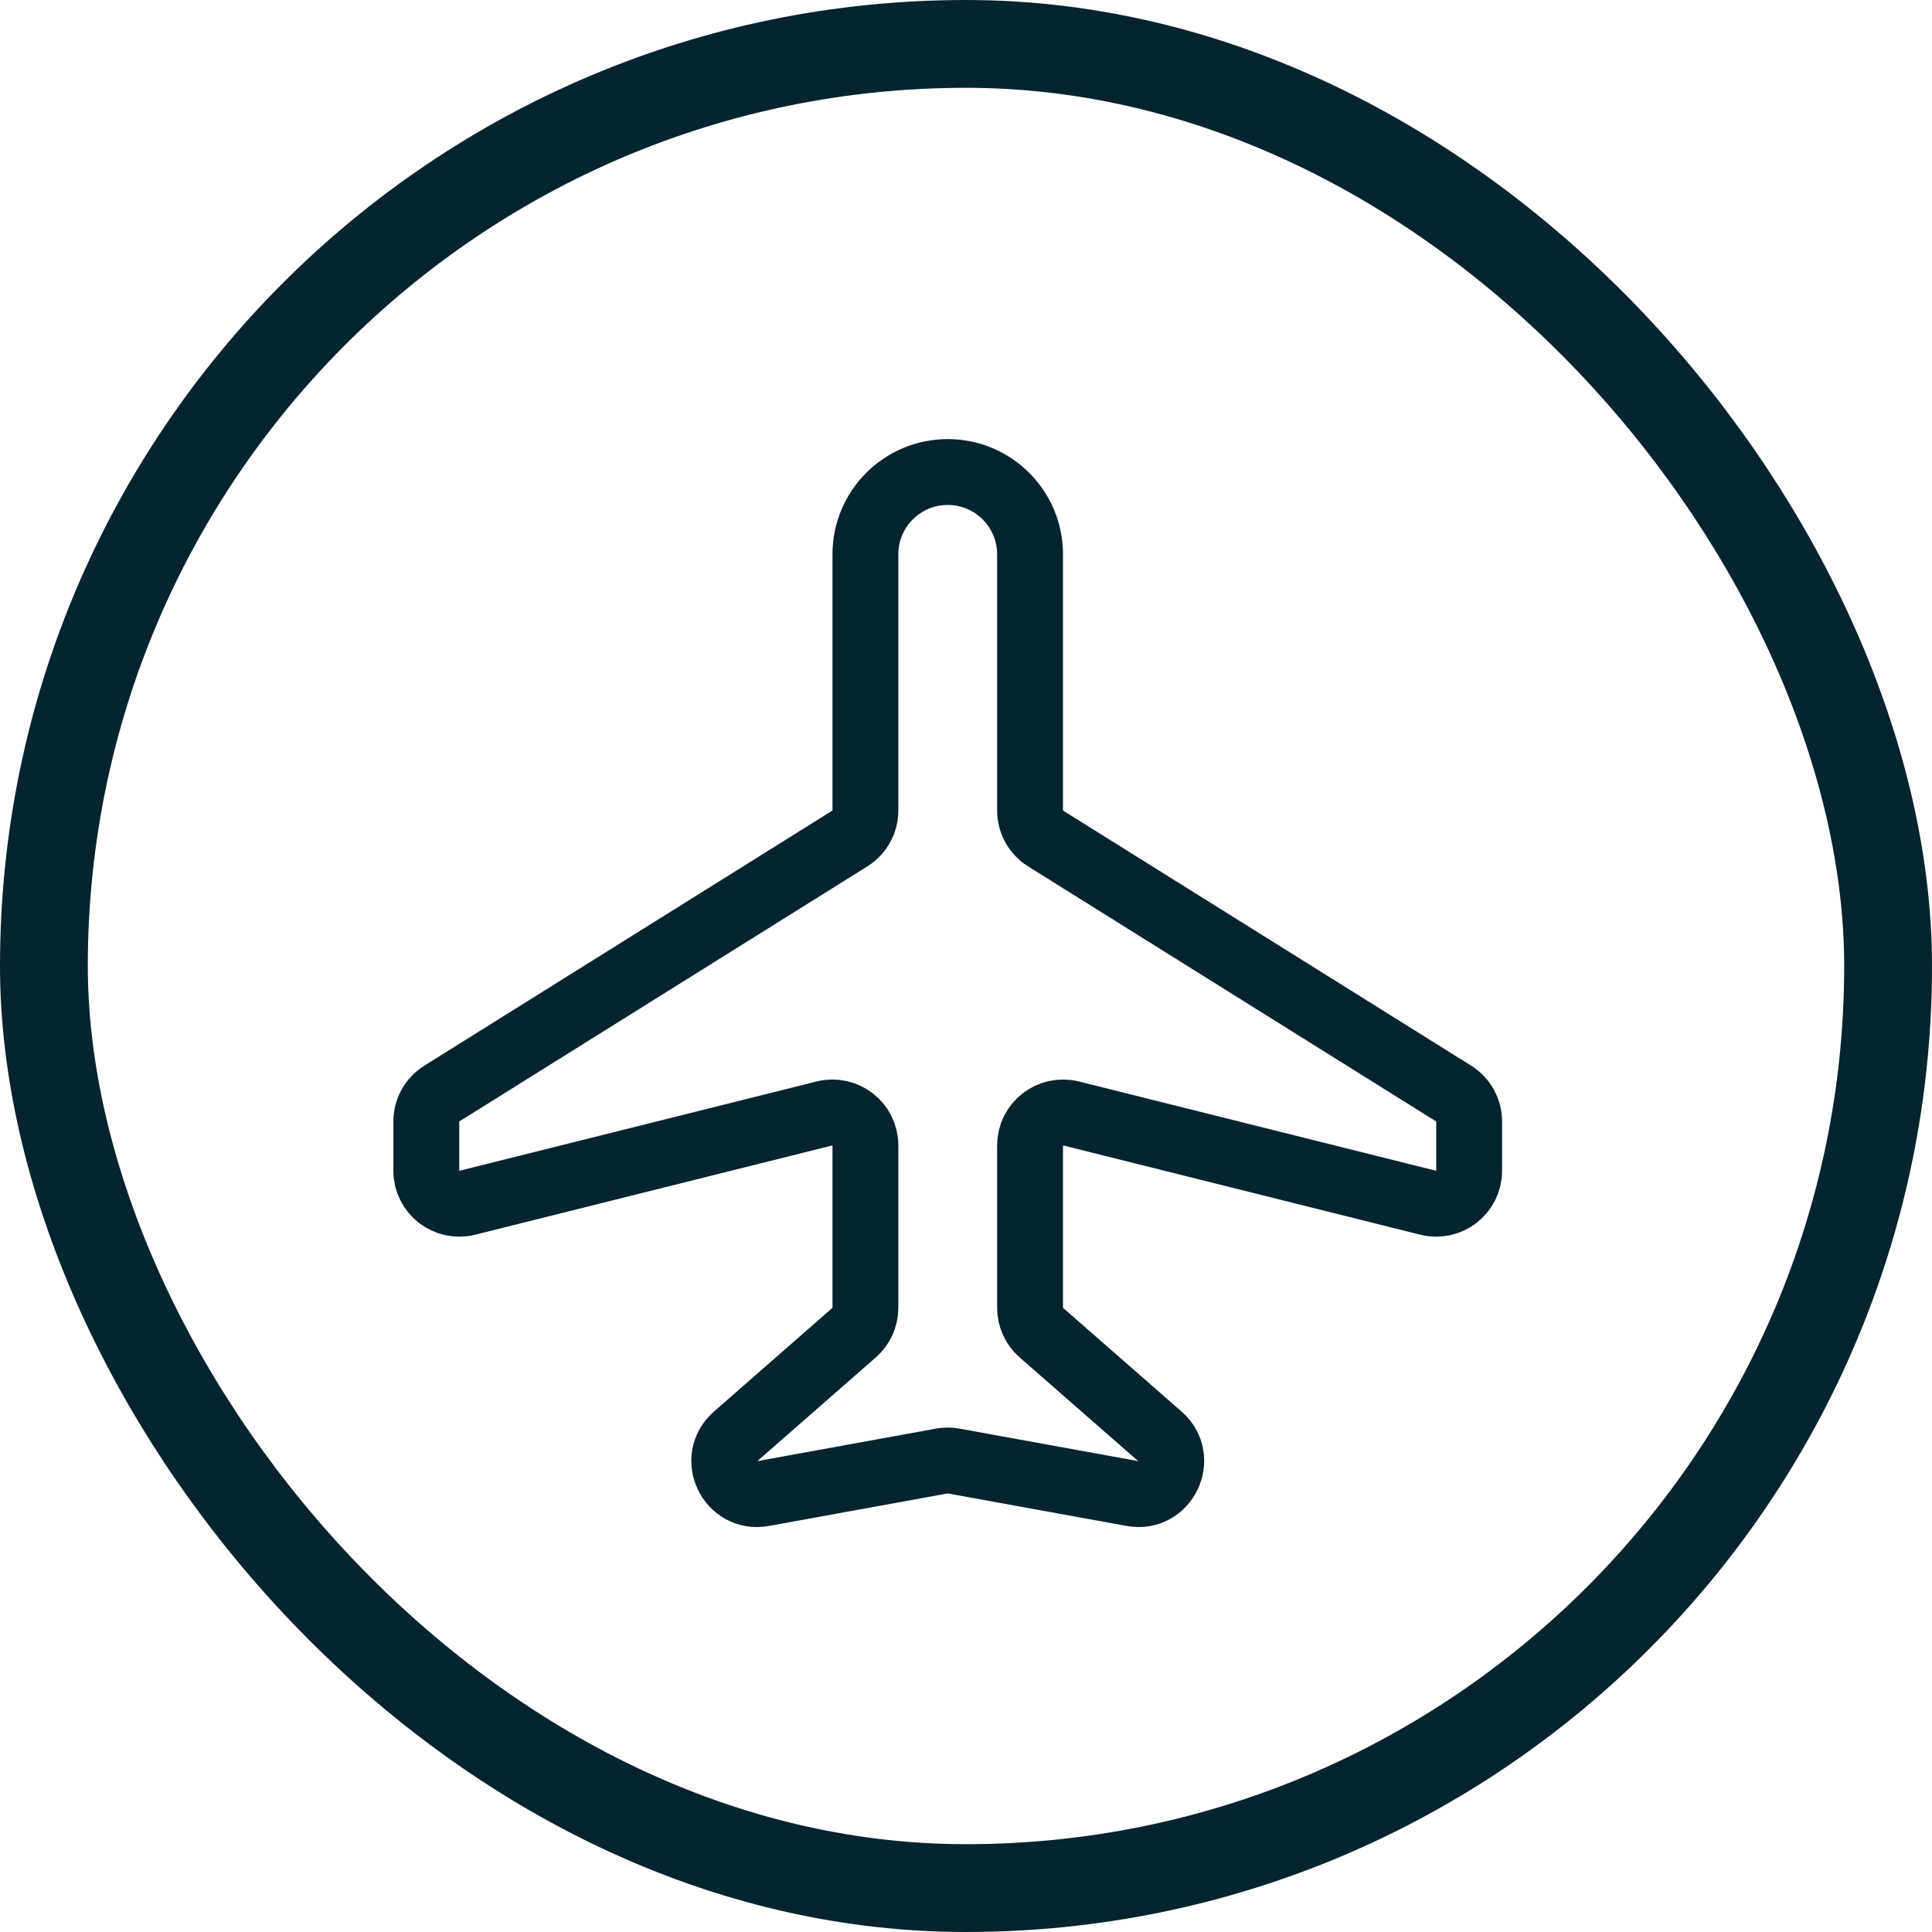
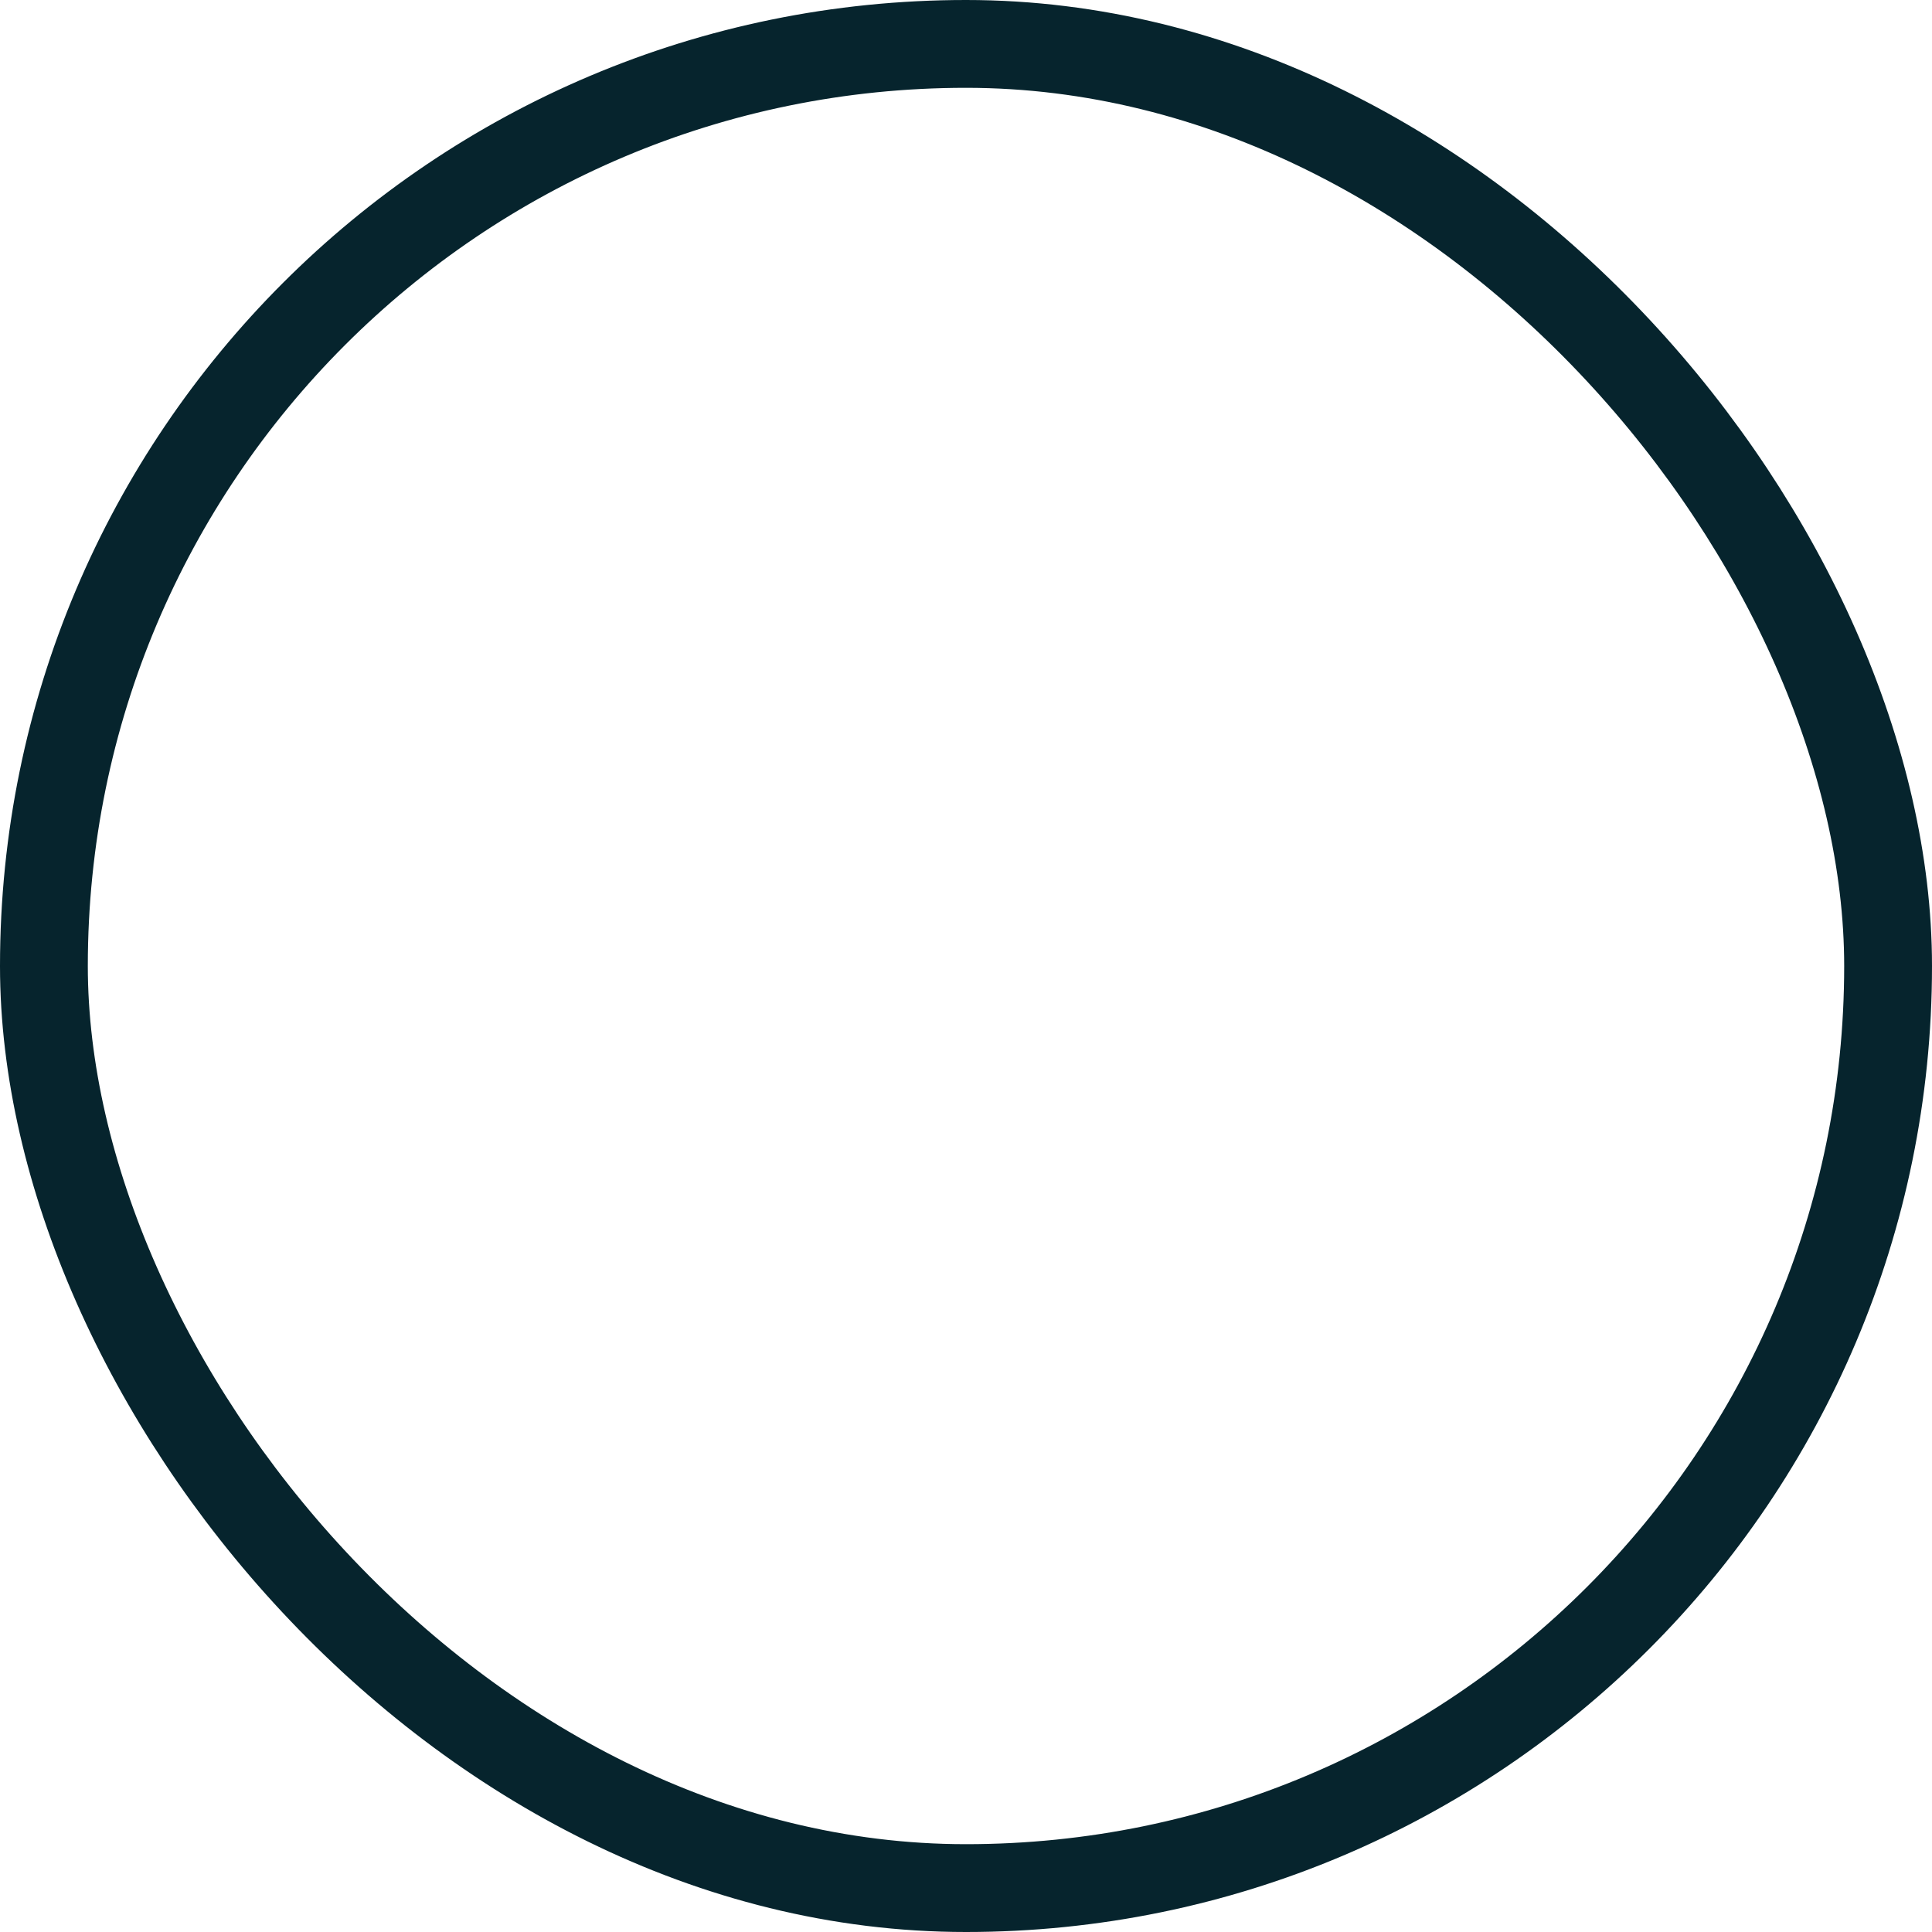
<svg xmlns="http://www.w3.org/2000/svg" width="44" height="44" viewBox="0 0 44 44" fill="none">
  <rect x="1" y="1" width="42" height="42" rx="21" stroke="#06242D" stroke-width="2" />
-   <path d="M19.709 12.625V18.459C19.709 18.718 19.576 18.958 19.357 19.095L10.062 24.905C9.842 25.042 9.709 25.282 9.709 25.541V26.664C9.709 27.152 10.168 27.51 10.641 27.392L18.777 25.358C19.25 25.24 19.709 25.598 19.709 26.086V29.785C19.709 30.001 19.616 30.207 19.453 30.349L16.753 32.712C16.18 33.213 16.632 34.151 17.381 34.014L21.45 33.274C21.538 33.258 21.63 33.258 21.718 33.274L25.788 34.014C26.536 34.151 26.988 33.213 26.416 32.712L23.715 30.349C23.552 30.207 23.459 30.001 23.459 29.785V26.086C23.459 25.598 23.918 25.24 24.391 25.358L32.527 27.392C33.001 27.51 33.459 27.152 33.459 26.664V25.541C33.459 25.282 33.326 25.042 33.106 24.905L23.811 19.095C23.592 18.958 23.459 18.718 23.459 18.459V12.625C23.459 11.589 22.619 10.75 21.584 10.75C20.549 10.75 19.709 11.589 19.709 12.625Z" stroke="#06242D" stroke-width="1.5" stroke-linecap="round" stroke-linejoin="round" />
</svg>